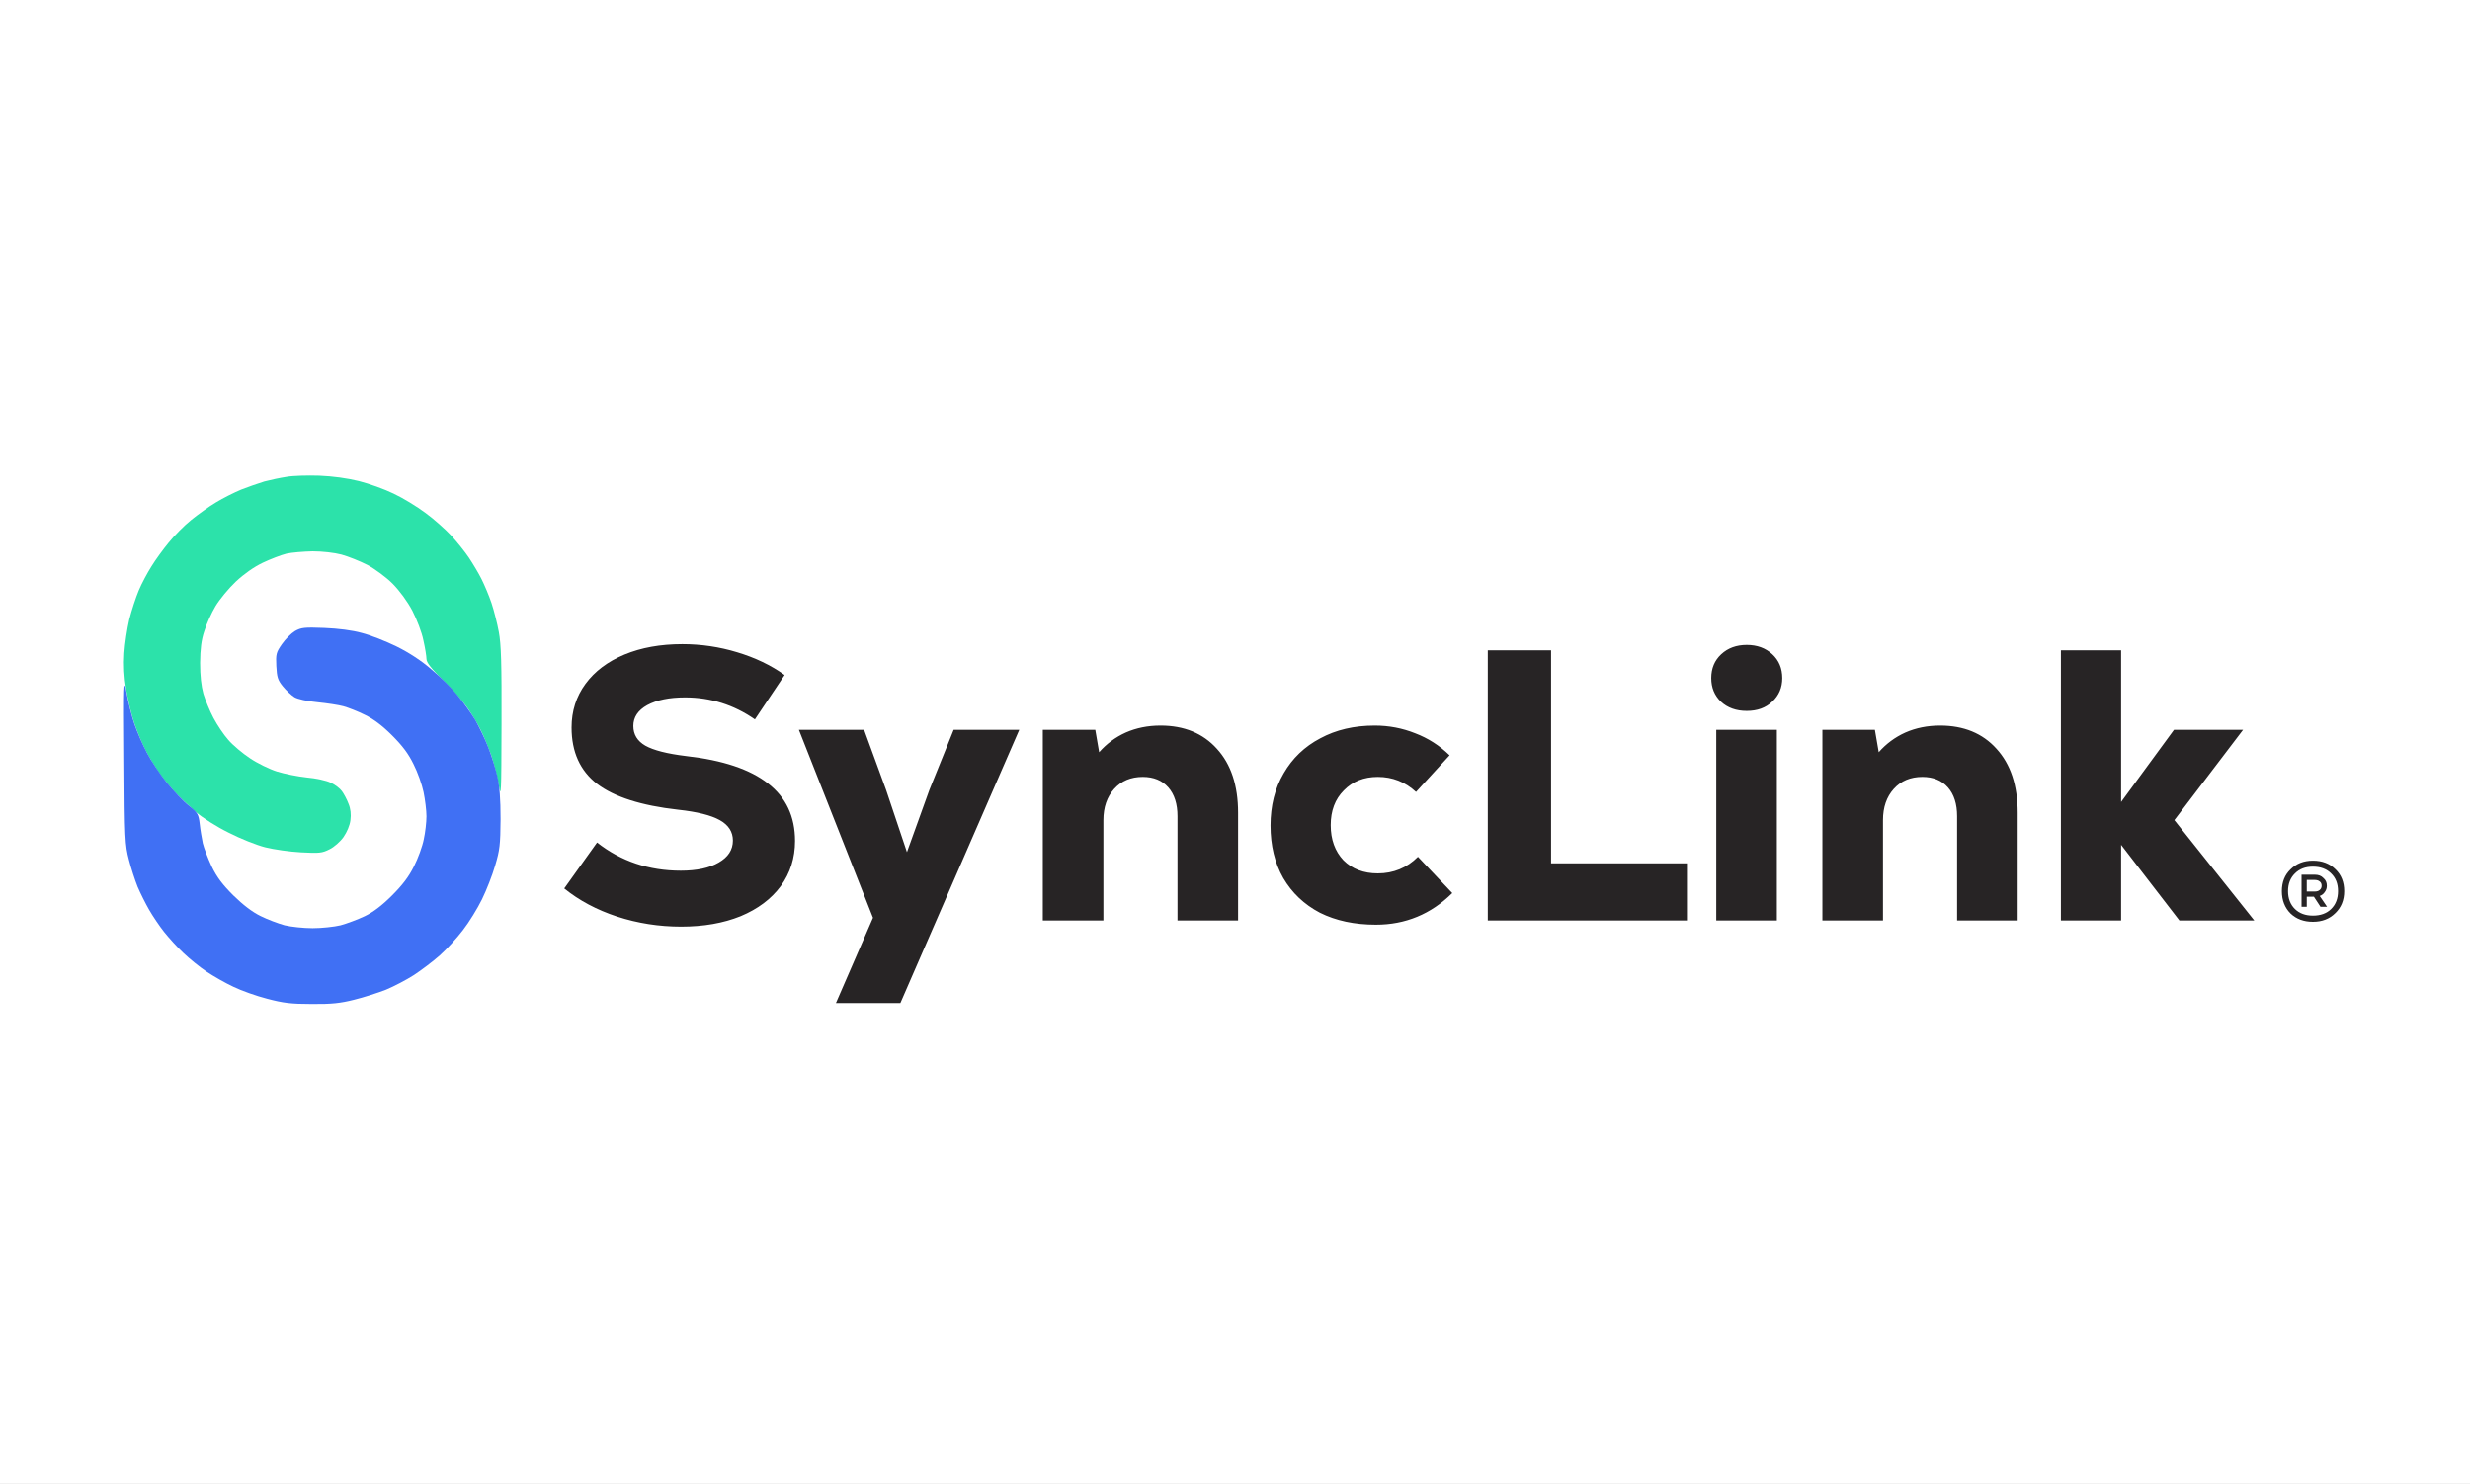
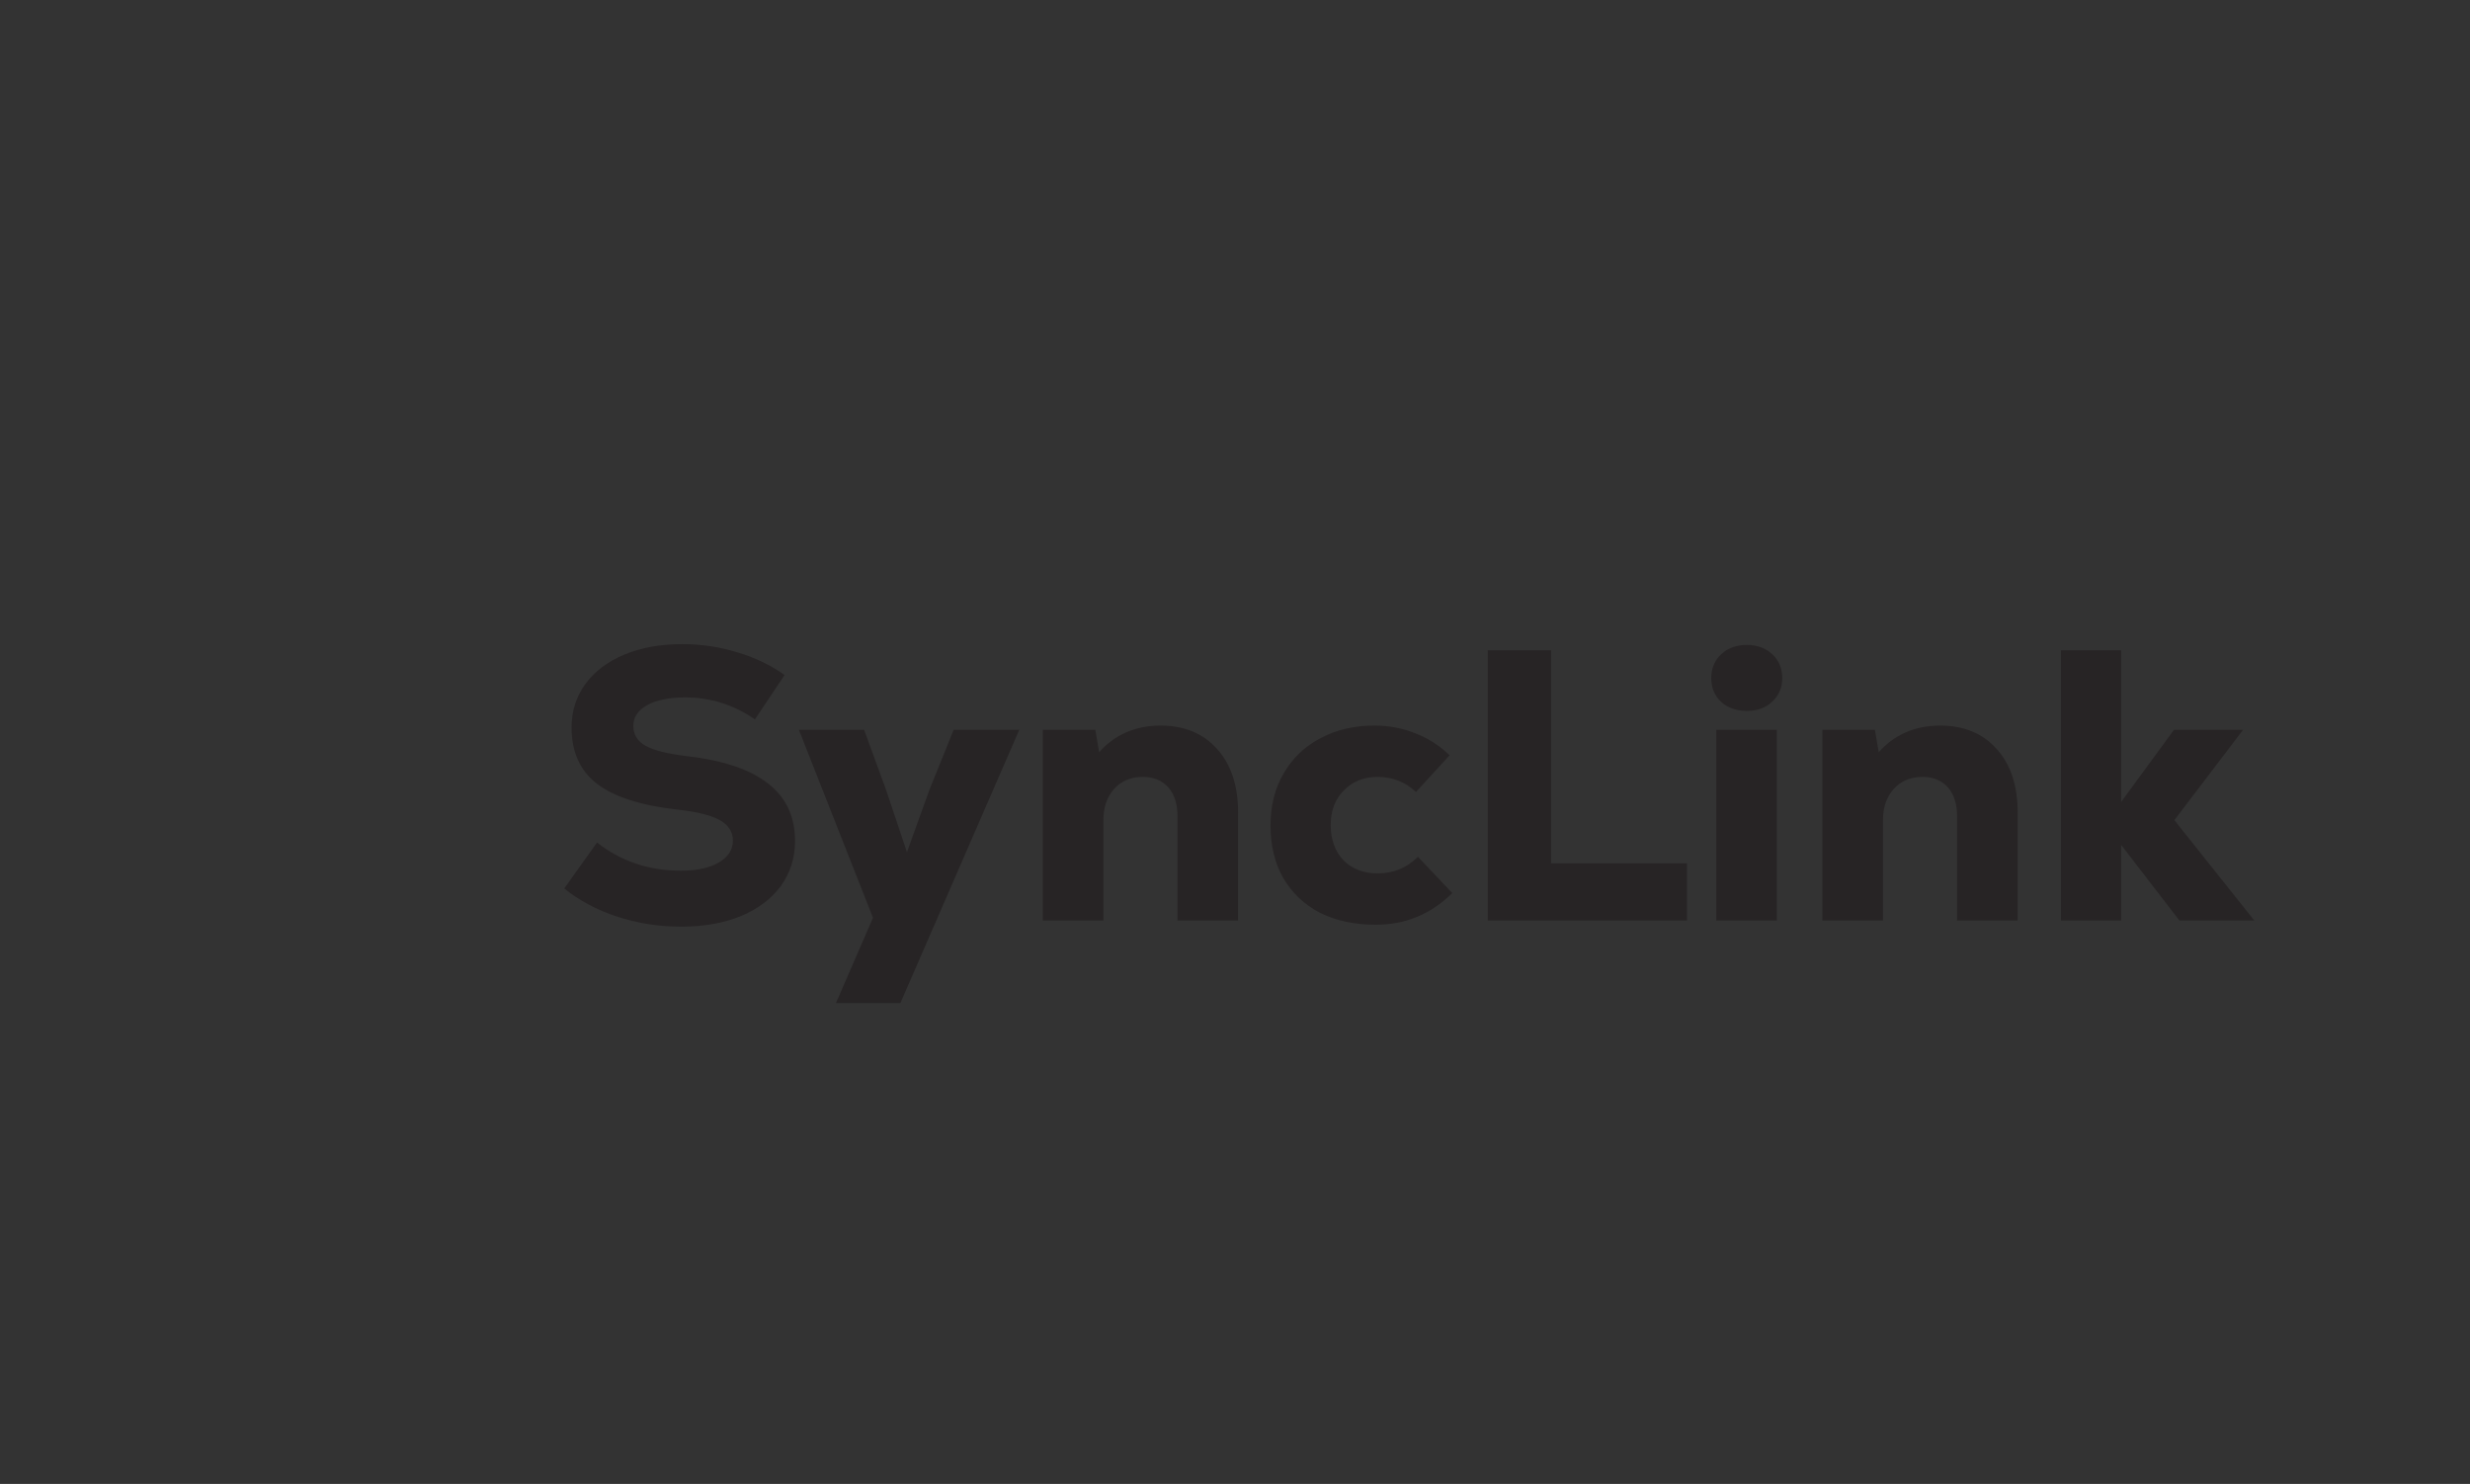
<svg xmlns="http://www.w3.org/2000/svg" version="1.2" viewBox="0 0 1280 769" width="1280" height="769">
  <rect x="0" y="0" width="1280" height="769" fill="#333333" stroke="none" />
  <title>Fiverr Graphic</title>
  <style>
		.s0 { fill: #ffffff } 
		.s1 { opacity: 1;fill: #2ce2aa } 
		.s2 { opacity: 1;fill: #4070f4 } 
		.s3 { fill: #272425 } 
	</style>
-   <path id="Path 0" class="s0" d="m0 384.5v384.5h1280v-769h-1280z" />
  <g id="SyncLink TRANSPARENT LOGO ONLY">
-     <path id="Path 0" class="s1" d="m148.5 247.1c-3.3 0.5-8.5 1.6-11.5 2.4-3 0.9-8.4 2.8-12 4.2-3.6 1.5-9.4 4.4-13 6.6-3.6 2.1-9.4 6.3-13 9.2-3.6 2.9-8.8 8.2-11.6 11.7-2.8 3.4-6.9 9-8.9 12.3-2.1 3.3-5.1 8.9-6.6 12.5-1.5 3.6-3.7 10.3-4.9 15-1.1 4.7-2.3 12.6-2.6 17.5-0.4 6.2-0.1 12.1 1 19 1 5.5 2.8 13.3 4.2 17.3 1.3 3.9 3.9 10.2 5.8 14 1.9 3.7 5.4 9.4 7.8 12.7 2.4 3.3 6.2 7.8 8.4 10 2.1 2.2 6.6 6.4 9.9 9.3 3.5 3 10.7 7.6 17 10.7 6 3.1 14.6 6.5 19 7.6 4.4 1.1 12.7 2.3 18.5 2.6 9.4 0.5 10.9 0.4 14.8-1.6 2.3-1.1 5.6-4 7.2-6.3 1.8-2.6 3.3-6.1 3.6-8.8 0.4-3 0.1-5.9-1-8.5-0.8-2.2-2.4-5.1-3.4-6.5-1-1.4-3.6-3.4-5.8-4.4-2.2-1.1-7.7-2.3-12.4-2.7-4.7-0.5-11.7-1.9-15.5-3.1-3.8-1.2-10.2-4.3-14-6.9-3.8-2.5-8.9-6.8-11.2-9.5-2.4-2.7-5.8-7.8-7.7-11.4-1.9-3.6-4.2-9.2-5.2-12.5-1.1-4-1.7-9.3-1.7-16 0.1-7.3 0.6-11.8 2.2-16.5 1.1-3.6 3.7-9.4 5.8-12.9 2.1-3.5 6.8-9.2 10.5-12.7 4.4-4.1 9.4-7.6 14-9.8 4-1.9 9.5-4 12.3-4.7 2.7-0.6 8.8-1.1 13.5-1.2 4.9 0 11.3 0.7 15 1.7 3.6 1 9.6 3.4 13.5 5.4 3.9 2.1 9.6 6.3 13 9.7 3.7 3.8 7.6 9.1 10.2 14 2.3 4.5 4.9 11.2 5.7 15.3 0.9 3.9 1.6 8.3 1.6 9.7 0 1.8 2.4 4.9 8.9 11.3 4.8 4.8 10.6 11.4 12.8 14.7 2.2 3.3 5.2 8.3 6.5 11 1.4 2.8 3.7 8.4 5.2 12.5 1.4 4.1 3.2 11.1 4 15.5 1.3 7.5 1.4 5.8 1.5-31.5 0.1-31.2-0.2-41.2-1.4-47.5-0.8-4.4-2.5-11.1-3.8-15-1.3-3.9-3.7-9.5-5.2-12.5-1.5-3-4.5-8-6.5-11-2-3-6.1-8.1-9.1-11.4-3-3.2-9-8.6-13.4-11.8-4.4-3.3-11.8-7.8-16.5-10-4.7-2.3-12.8-5.2-18-6.5-6.1-1.5-13.4-2.5-20.5-2.8-6.1-0.2-13.7 0-17 0.6z" />
-     <path id="Path 1" class="s2" d="m152.9 327c-2 1.2-5 4.2-6.8 6.8-3 4.3-3.2 5.2-2.9 11.4 0.3 5.6 0.7 7.2 3.4 10.5 1.7 2.1 4.4 4.6 6 5.6 1.7 1 6.5 2.1 11.9 2.6 4.9 0.5 11 1.4 13.5 2.1 2.5 0.7 7.4 2.6 11 4.4 4.4 2.1 9 5.5 14.1 10.6 5.5 5.5 8.5 9.5 11.2 15 2.1 4.1 4.4 10.6 5.2 14.5 0.8 3.9 1.5 9.5 1.5 12.5 0 3-0.6 8.4-1.4 12-0.7 3.6-3 9.9-5.1 14-2.7 5.4-5.9 9.6-11.4 15.1-5.2 5.2-9.7 8.6-14.1 10.7-3.6 1.7-9.2 3.8-12.5 4.7-3.3 0.8-9.8 1.5-14.5 1.5-4.7 0-11.2-0.7-14.5-1.5-3.3-0.9-8.9-3-12.5-4.8-4.3-2.1-9.1-5.8-14.1-10.7-5.6-5.6-8.5-9.4-11.2-15-1.9-4.1-4-9.5-4.6-12-0.5-2.5-1.3-7-1.6-10-0.6-5.1-1-5.8-5.6-9.5-2.8-2.2-7.9-7.6-11.5-12-3.5-4.4-8.2-11.4-10.3-15.5-2.2-4.1-5.1-10.9-6.5-15-1.4-4.1-3.2-11.3-4-16-1.4-8-1.5-6.1-1.2 35 0.2 40.6 0.4 44 2.4 51.5 1.1 4.4 3.2 10.7 4.5 14 1.4 3.3 4.1 8.7 6 12 1.9 3.3 5.4 8.5 7.8 11.5 2.4 3 6.8 7.9 9.9 10.8 3 2.9 8.4 7.3 12 9.7 3.6 2.4 9.9 6 14 7.9 4.1 2 12 4.8 17.5 6.2 8.3 2.2 12.3 2.7 23 2.7 10.3 0.1 14.9-0.4 22-2.2 4.9-1.2 12.4-3.6 16.5-5.2 4.1-1.7 10.6-5.1 14.5-7.6 3.8-2.5 9.9-7.1 13.4-10.2 3.5-3.1 8.9-9 12-13.1 3.2-4.1 7.6-11.3 9.9-16 2.3-4.7 5.4-12.6 6.8-17.5 2.4-8 2.7-10.7 2.8-24 0-10.6-0.5-17.1-1.7-22.3-0.9-3.9-3-10.7-4.7-15-1.6-4.2-4.7-10.6-6.7-14.1-2.1-3.5-6.2-9.2-9.1-12.7-2.8-3.5-8.9-9.6-13.5-13.4-5.3-4.6-11.7-8.8-18.2-12-5.5-2.7-13.6-5.9-18-7-5-1.4-12.2-2.3-19.5-2.6-10.3-0.4-11.9-0.2-15.1 1.6z" />
-   </g>
+     </g>
  <path id="SyncLink" class="s3" d="m353 480.2q-17.2 0-33.2-5.2-15.8-5.2-27.4-14.6l17-23.8q18.6 14.6 43.4 14.6 12.4 0 19.6-4.2 7.4-4.2 7.4-11.4 0-6.8-6.8-10.6-6.8-3.8-21.6-5.4-28.6-3.2-42-13.4-13.2-10.2-13.2-29.2 0-12.8 7.2-22.6 7.2-9.8 20.2-15.2 13-5.4 30-5.4 14.6 0 28.4 4.2 14 4.2 24.6 11.8l-15.4 23q-16.4-11.4-36.2-11.4-12.2 0-19.6 4-7.2 4-7.2 10.8 0 6.6 6.2 10.2 6.4 3.6 21.2 5.4 28.4 3.2 42.4 14.2 14 10.8 14 29.8 0 13.2-7.4 23.4-7.4 10-20.8 15.6-13.4 5.4-30.8 5.4zm128.6-70.8l12.6-31.2h34l-61.6 141.6h-33.4l19.2-44.2-38.4-97.4h33.8l11.4 31.2 10.8 32.2zm119.8-33.4q18.4 0 29.2 12 11 12 11 33.2v55.8h-31.4v-54q0-9.6-4.8-15-4.8-5.4-13.2-5.4-9.2 0-14.8 6.2-5.6 6.2-5.6 16.2v52h-31.4v-98.8h27.2l2 11.6q5.8-6.6 13.8-10.2 8.2-3.6 18-3.6zm111.6 103.2q-16.6 0-29-6.2-12.2-6.4-19-18-6.6-11.6-6.6-27.2 0-15.4 6.8-27 6.8-11.8 19-18.2 12.2-6.6 28.2-6.6 11 0 21 4 10 3.8 17.8 11.4l-17.4 19q-8.4-7.8-19.8-7.8-10.8 0-17.6 7-6.8 6.8-6.8 18 0 11.2 6.6 18.2 6.8 6.8 17.8 6.8 12.2 0 20.8-8.6l17.8 18.8q-16.6 16.4-39.6 16.4zm58-2.2v-140h32.8v110.4h70.4v29.6zm134.2-108.6q-8.2 0-13.4-4.8-5-4.8-5-12.2 0-7.6 5.2-12.4 5.2-4.8 13.2-4.8 8 0 13.2 4.8 5.2 4.8 5.2 12.4 0 7.4-5.2 12.2-5 4.8-13.2 4.8zm-15.8 108.6v-98.8h31.4v98.8zm116-101q18.4 0 29.2 12 11 12 11 33.2v55.8h-31.4v-54q0-9.6-4.8-15-4.8-5.4-13.2-5.4-9.2 0-14.8 6.2-5.6 6.2-5.6 16.2v52h-31.4v-98.8h27.2l2 11.6q5.8-6.6 13.8-10.2 8.2-3.6 18-3.6zm121.4 49l41.4 52h-38.8l-30.2-39.2v39.2h-31.2v-140h31.2v78.6l27.4-37.4h35.8z" />
-   <path id="®" fill-rule="evenodd" class="s3" d="m1198.6 446q7.2 0 11.7 4.5 4.5 4.3 4.5 11.3 0 7-4.6 11.4-4.5 4.5-11.6 4.5-7.1 0-11.6-4.3-4.5-4.5-4.5-11.6 0-7 4.5-11.3 4.5-4.5 11.6-4.5zm0 28.5q5.9 0 9.4-3.4 3.6-3.5 3.6-9.3 0-5.8-3.6-9.2-3.5-3.5-9.4-3.5-5.8 0-9.3 3.5-3.6 3.5-3.6 9.2 0 5.8 3.6 9.3 3.5 3.4 9.3 3.4zm7.2-15.5q0 1.9-1.1 3.3-0.9 1.4-2.6 2l3.8 5.6h-3.4l-3.4-5.2h-3.7v5.2h-2.7v-16.6h7q2.7 0 4.3 1.7 1.8 1.5 1.8 4zm-2.7 0q0-1.5-1-2.2-0.9-0.8-2.6-0.8h-4.1v6h4.1q1.7 0 2.6-0.8 1-0.8 1-2.2z" />
</svg>